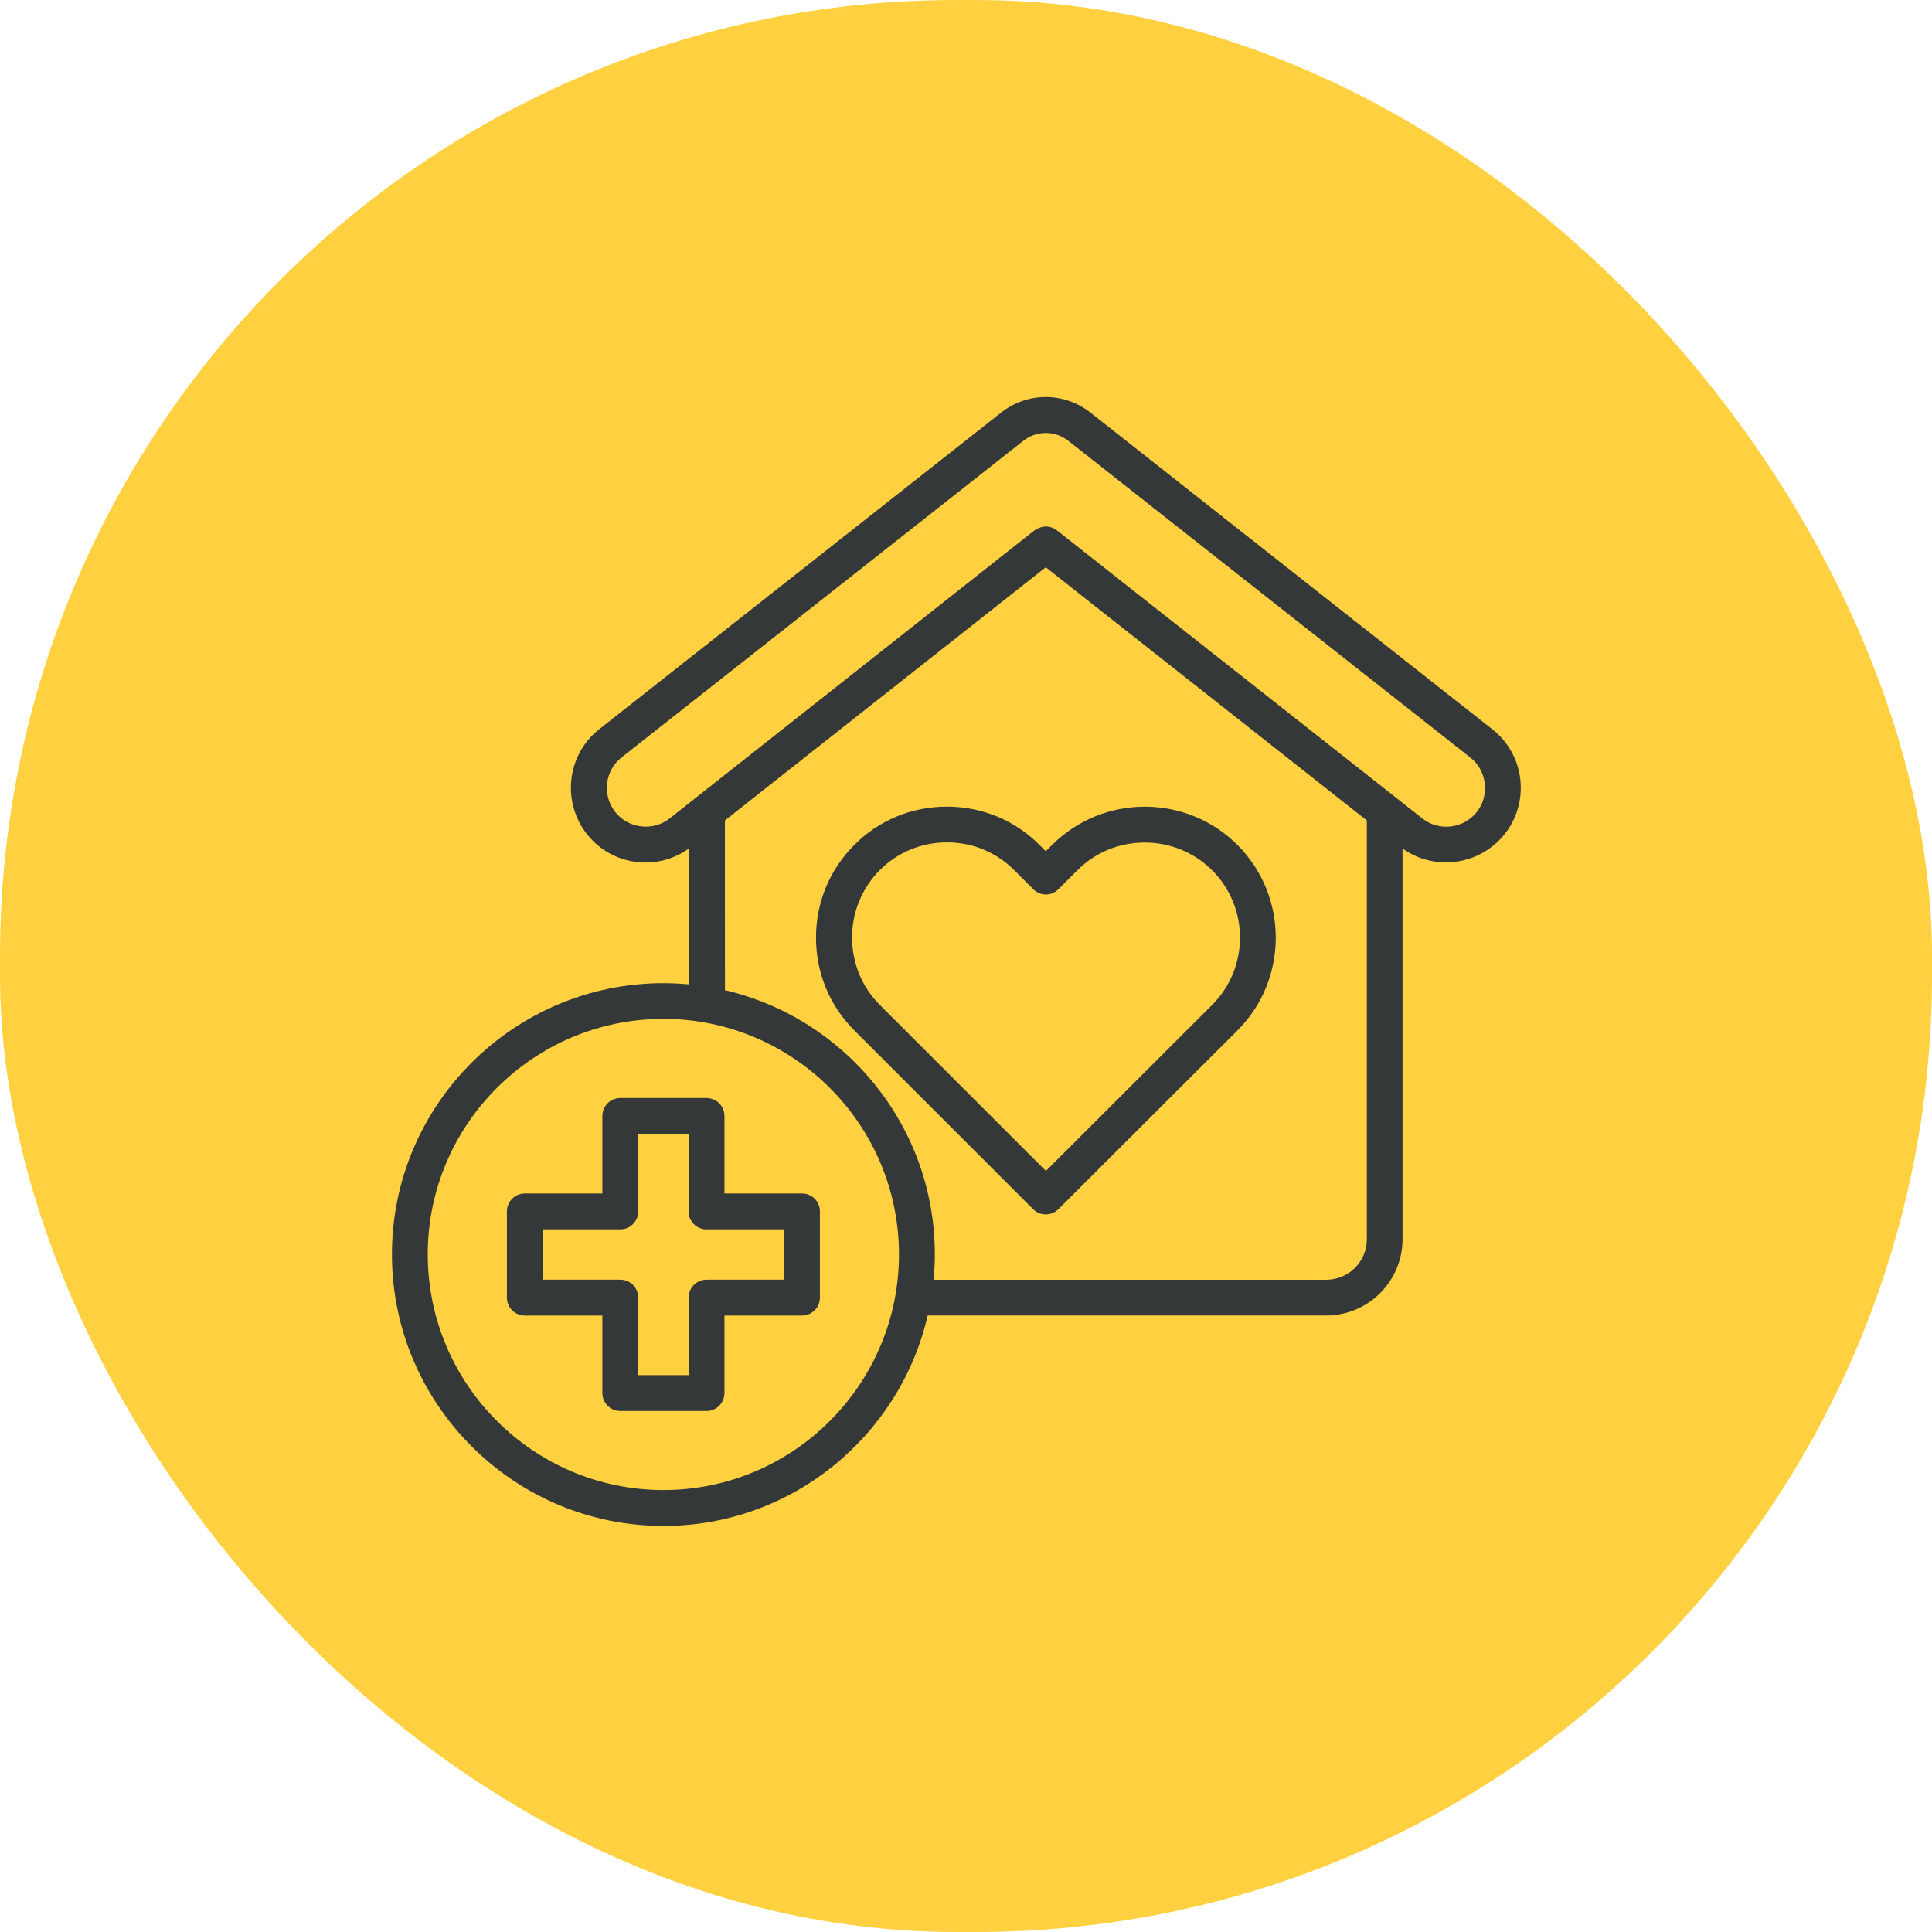
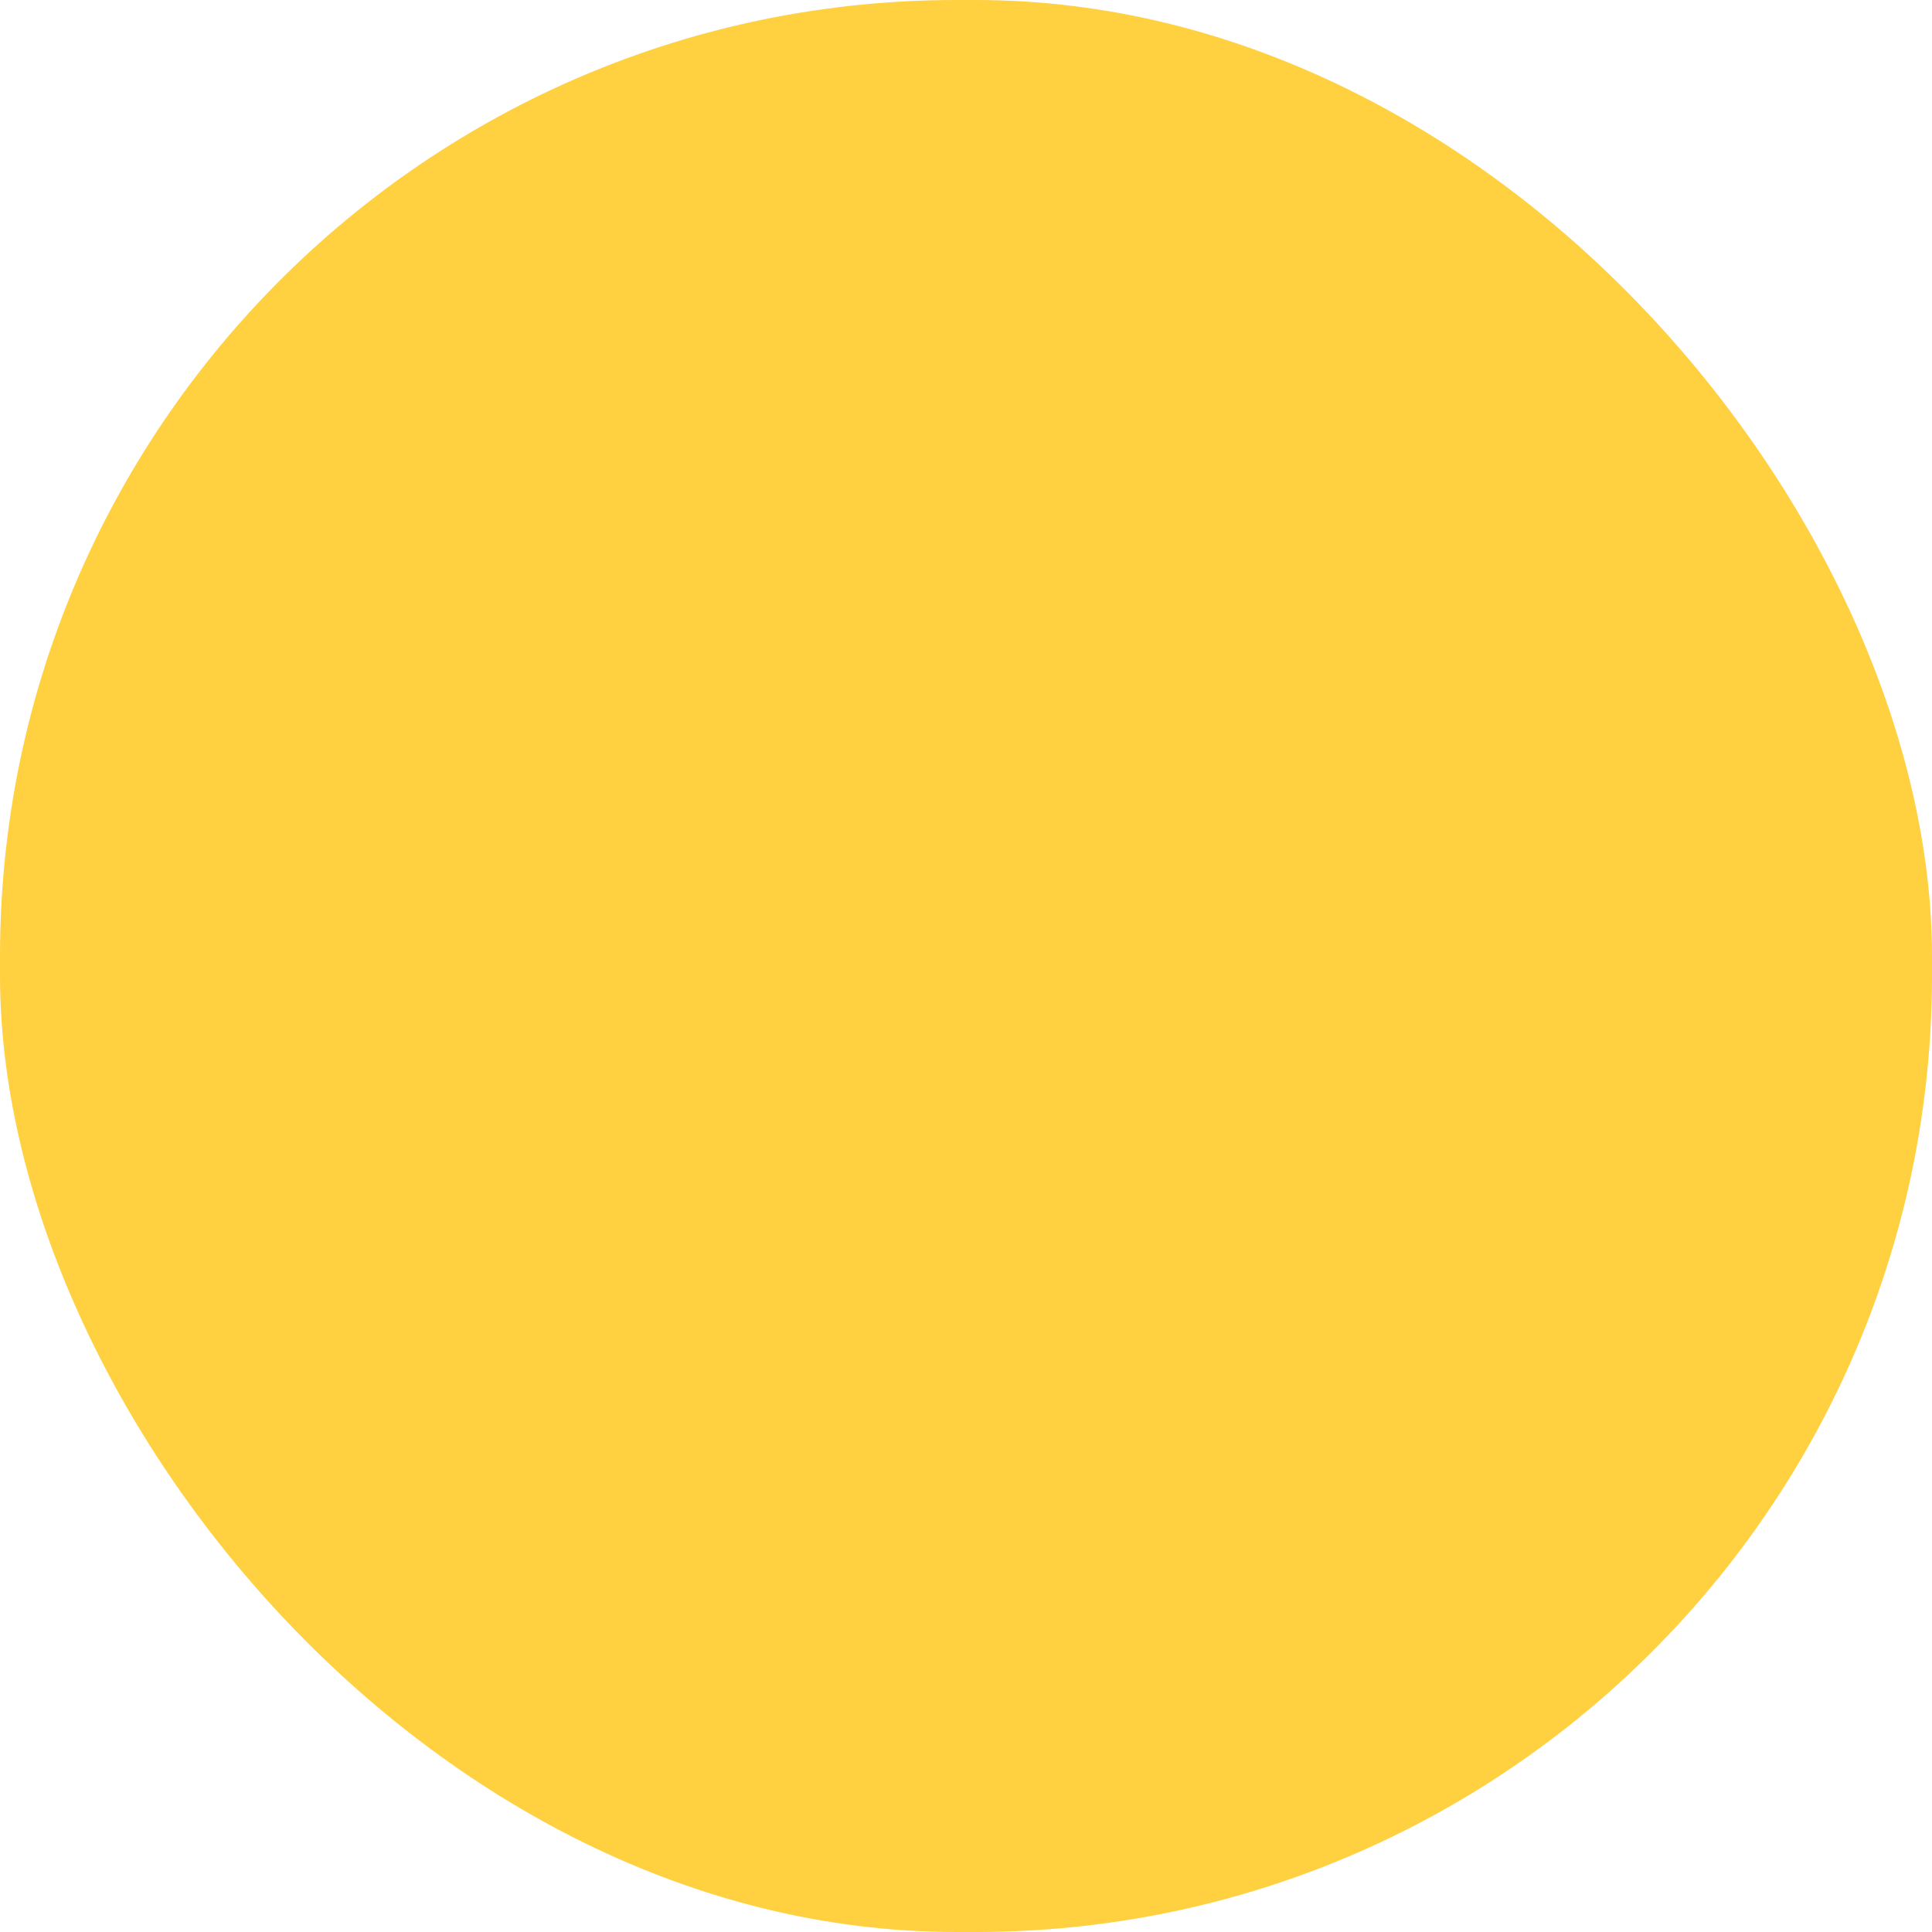
<svg xmlns="http://www.w3.org/2000/svg" width="202" height="202" viewBox="0 0 202 202" fill="none">
  <rect width="202" height="202" rx="100" fill="#FFD040" />
  <g clip-path="url(#clip0_5485_56294)">
    <path d="M156.038 76.257L114.074 43.189C111.292 40.957 107.396 40.957 104.627 43.176L62.633 76.257C59.274 78.917 58.711 83.823 61.363 87.207C62.901 89.161 65.181 90.184 67.503 90.184C69.089 90.184 70.675 89.686 72.045 88.702V102.924C71.165 102.842 70.272 102.794 69.367 102.794C53.719 102.794 40.979 115.517 40.979 131.156C40.979 146.803 53.715 159.543 69.367 159.543C82.813 159.543 94.093 150.123 96.992 137.543H138.652C143.059 137.543 146.643 133.964 146.643 129.552V88.715C150.001 91.116 154.712 90.487 157.32 87.207C160.007 83.827 159.413 78.904 156.038 76.257ZM69.367 155.791C55.777 155.791 44.723 144.732 44.723 131.147C44.723 117.571 55.782 106.525 69.367 106.525C82.943 106.534 93.993 117.584 93.993 131.16C93.989 144.736 82.943 155.791 69.367 155.791ZM142.916 129.557C142.916 131.892 141.014 133.803 138.67 133.803H97.611C97.694 132.941 97.741 132.044 97.741 131.151C97.741 117.718 88.351 106.451 75.797 103.526L75.793 85.781L109.337 59.309L142.908 85.781V129.557H142.916ZM154.413 84.893C153.022 86.652 150.465 86.951 148.719 85.578L145.976 83.415C145.963 83.415 145.963 83.402 145.963 83.402L110.507 55.452C110.165 55.192 109.758 55.045 109.35 55.045C109.099 55.045 108.865 55.11 108.627 55.201C108.471 55.266 108.323 55.331 108.18 55.435L103.405 59.201L72.768 83.398L72.755 83.411L70.012 85.573C69.159 86.241 68.097 86.531 67.018 86.401C65.943 86.271 64.986 85.734 64.318 84.893C62.94 83.134 63.231 80.581 64.977 79.199L106.967 46.11C107.66 45.546 108.505 45.269 109.342 45.269C110.182 45.269 111.036 45.555 111.742 46.123L153.732 79.203C155.47 80.577 155.786 83.134 154.413 84.893Z" fill="#353839" />
-     <path d="M108.683 88.342C106.127 85.773 102.686 84.338 99.028 84.338H99.002C95.332 84.338 91.891 85.755 89.322 88.342C86.735 90.929 85.318 94.361 85.318 98.036C85.318 101.706 86.735 105.147 89.322 107.73L108.012 126.419C108.38 126.788 108.852 126.97 109.338 126.97C109.823 126.97 110.295 126.783 110.664 126.419L129.384 107.734C134.722 102.395 134.722 93.698 129.384 88.347C124.045 83.008 115.348 83.008 109.996 88.347L109.338 89.005L108.683 88.342ZM110.664 92.97L112.644 90.99C114.52 89.114 117.012 88.091 119.69 88.091C122.351 88.091 124.855 89.127 126.736 90.99C130.619 94.873 130.619 101.195 126.736 105.065L109.355 122.428L91.987 105.065C90.111 103.188 89.088 100.697 89.088 98.019C89.088 95.358 90.124 92.853 91.987 90.973C93.863 89.096 96.355 88.074 99.016 88.074H99.028C101.689 88.074 104.172 89.109 106.036 90.973L108.016 92.953C108.748 93.711 109.94 93.711 110.664 92.97Z" fill="#353839" />
    <path d="M83.849 124.781H75.745V116.678C75.745 115.642 74.904 114.802 73.869 114.802H64.856C63.82 114.802 62.979 115.642 62.979 116.678V124.781H54.876C53.84 124.781 52.999 125.622 52.999 126.658V135.671C52.999 136.707 53.84 137.547 54.876 137.547H62.979V145.651C62.979 146.686 63.82 147.527 64.856 147.527H73.869C74.904 147.527 75.745 146.686 75.745 145.651V137.547H83.849C84.884 137.547 85.725 136.707 85.725 135.671V126.658C85.729 125.622 84.888 124.781 83.849 124.781ZM81.977 133.795H73.873C72.838 133.795 71.997 134.635 71.997 135.671V143.774H66.732V135.671C66.732 134.635 65.891 133.795 64.856 133.795H56.752V128.534H64.856C65.891 128.534 66.732 127.693 66.732 126.658V118.554H71.993V126.658C71.993 127.693 72.833 128.534 73.869 128.534H81.972V133.795H81.977Z" fill="#353839" />
  </g>
  <defs>
    <clipPath id="clip0_5485_56294">
-       <rect width="130" height="130" fill="white" transform="translate(36 36)" />
-     </clipPath>
+       </clipPath>
  </defs>
</svg>